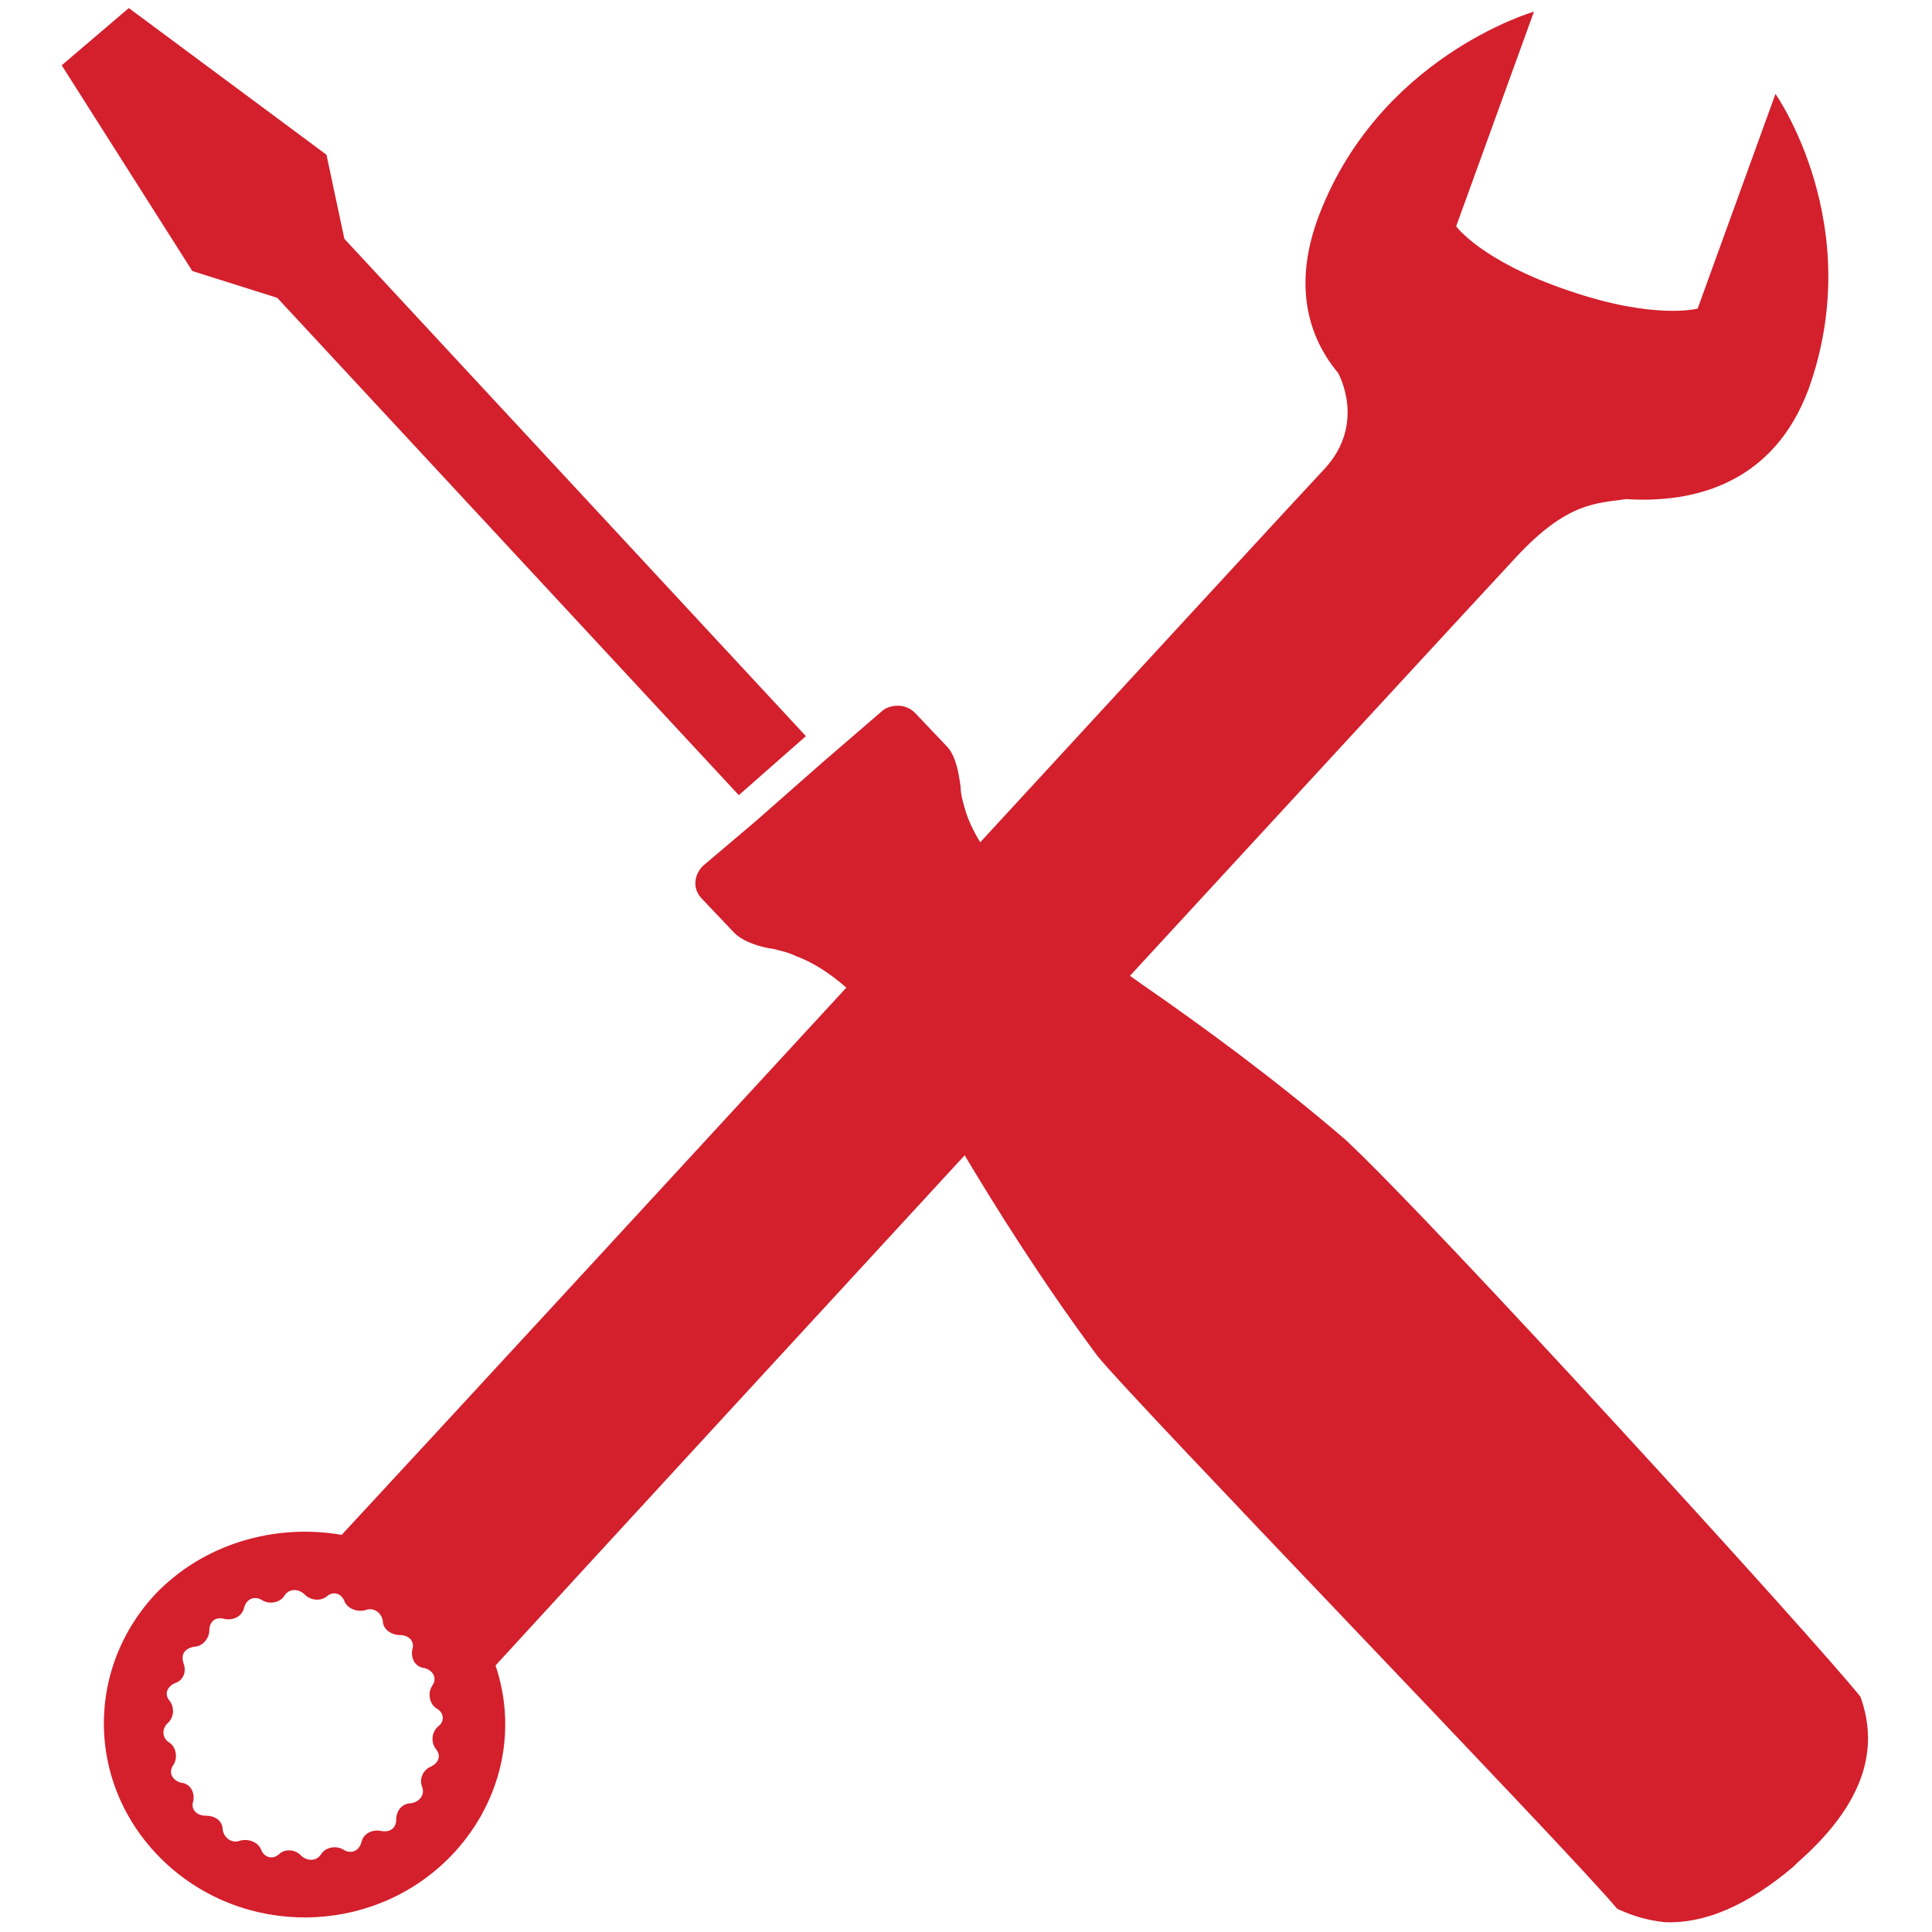
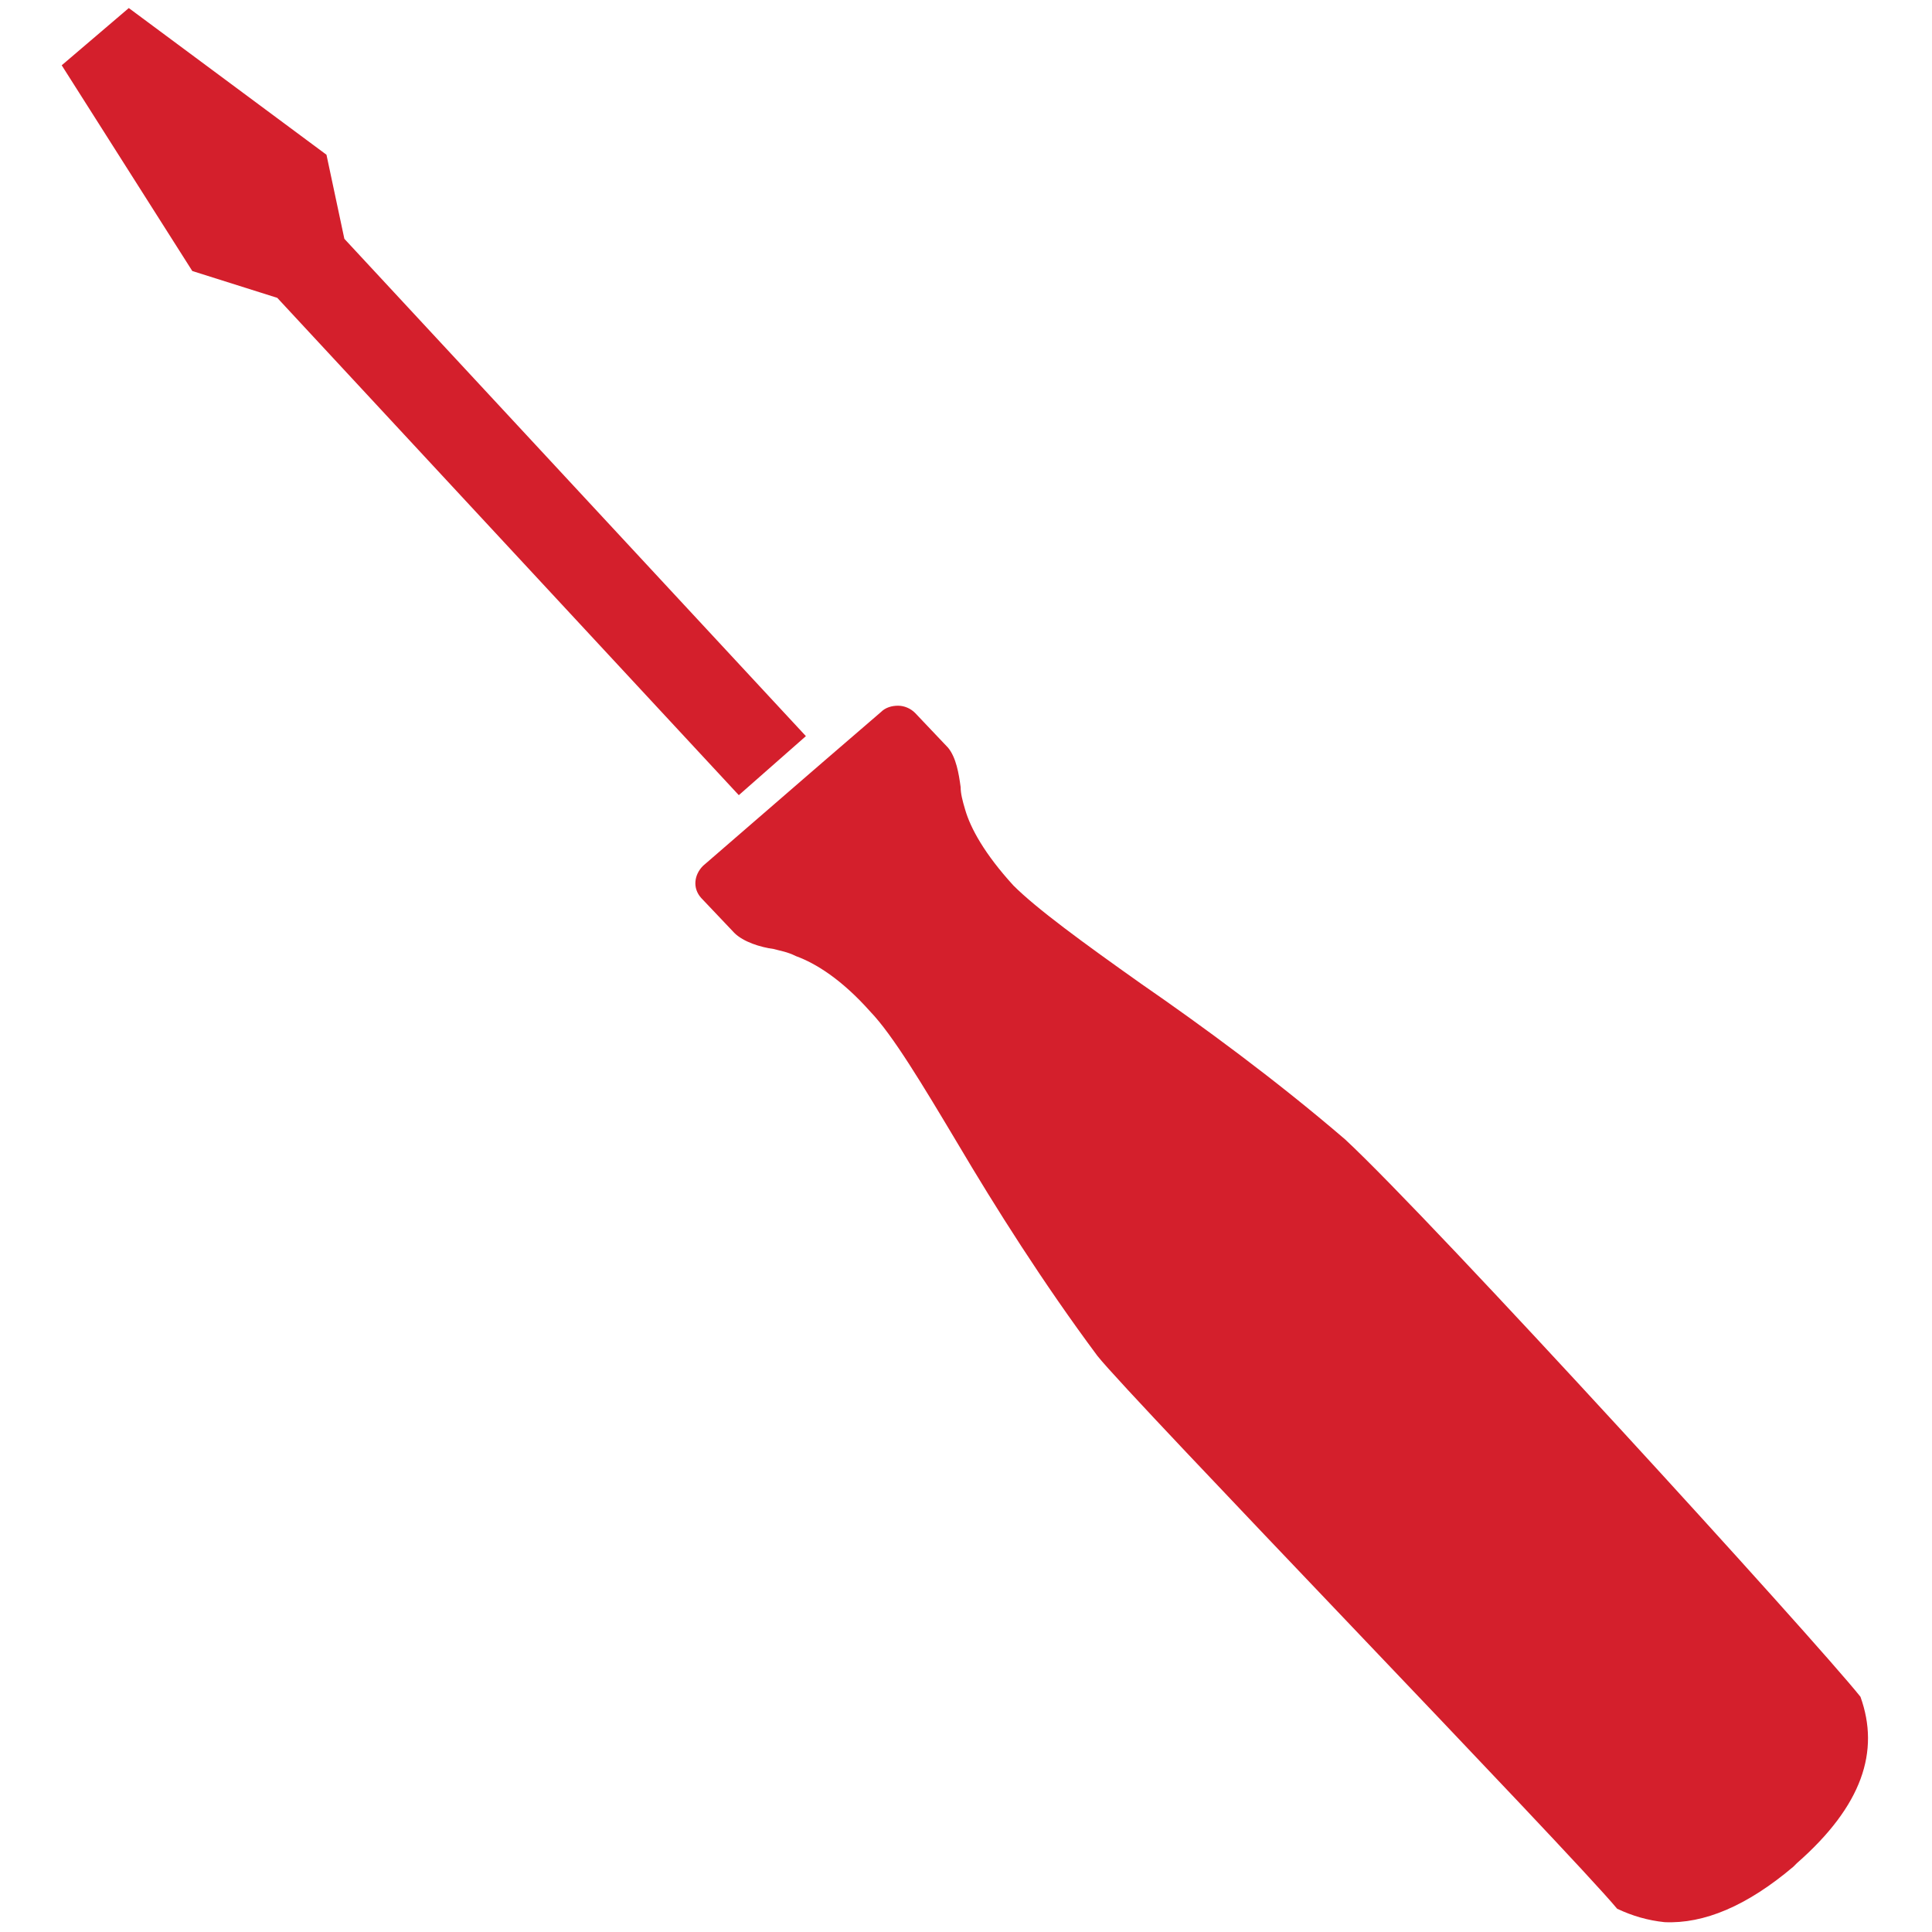
<svg xmlns="http://www.w3.org/2000/svg" height="216px" id="Layer_1" style="enable-background:new 0 0 216 216;" version="1.1" viewBox="0 0 216 216" width="216px" x="0px" y="0px">
  <style type="text/css">
	.st0{display:none;fill:#FFFFFF;}
	.st1{fill:#D41F2C;}
	.st2{display:none;}
</style>
  <g id="Layer_1_1_">
-     <path class="st0" d="M194.4,55.7c0,22.4-9,43.4-25.3,59.2l-0.2,0.2l-61,59l0,0l-61-59l-0.2-0.2l0,0C30.5,99.1,21.5,78,21.5,55.7&#10;  c0-23,9.7-44.1,25.3-59.2l0,0C62.4-18.6,84.2-28,108-28s45.5,9.4,61.1,24.5l0,0C184.7,11.6,194.4,32.5,194.4,55.7L194.4,55.7z" />
-     <path class="st1" d="M202.2,43.5c6.6-18.4-3.7-33-3.7-33l-8.7,24c0,0-4.8,1.3-14.4-2c-9.8-3.3-12.6-7.2-12.6-7.2l8.7-24&#10;  c0,0-17.7,5.1-24.3,23.5c-2.5,7.2-1,12.8,2.4,16.9l0,0c0,0,3.2,5.6-1.5,10.7c-2.5,2.6-89.3,97-109.9,119.2&#10;  c-7.5-1.3-15.5,1-20.9,6.7c-8.2,8.9-7.5,22.5,1.9,30.6c9.2,7.9,23.3,7.2,31.6-1.8c5.4-5.9,7-13.8,4.6-20.9&#10;  C76,163.7,164.9,67.2,169.4,62.4c5.9-6.4,9.2-6.1,12.4-6.6l0,0C189.5,56.3,198.3,54,202.2,43.5z M49,193c-0.8,0.7-0.8,1.8-0.3,2.5&#10;  c0.7,0.8,0.3,1.6-0.5,2c-0.8,0.3-1.4,1.3-1,2.3c0.3,0.8-0.2,1.6-1.2,1.8c-1,0-1.7,0.8-1.7,1.8c0,1-0.7,1.5-1.7,1.3&#10;  c-1-0.2-2,0.3-2.2,1.3c-0.3,1-1.2,1.3-2,0.8c-0.8-0.5-2-0.3-2.5,0.5c-0.5,0.8-1.5,0.8-2.2,0.2c-0.7-0.8-1.9-0.8-2.5-0.2&#10;  c-0.8,0.7-1.7,0.3-2-0.5c-0.3-0.8-1.4-1.3-2.4-1c-0.8,0.3-1.7-0.2-1.9-1.2c0-1-0.8-1.6-1.9-1.6c-1,0-1.7-0.7-1.4-1.6&#10;  c0.2-1-0.3-2-1.4-2.1c-1-0.3-1.4-1.2-0.8-2c0.5-0.8,0.3-2-0.5-2.5c-0.8-0.5-0.8-1.5-0.2-2.1c0.8-0.7,0.8-1.8,0.3-2.5&#10;  c-0.7-0.8-0.3-1.6,0.5-2c1-0.3,1.4-1.3,1-2.3c-0.3-1,0.2-1.6,1.2-1.8c1,0,1.7-1,1.7-1.8c0-1,0.7-1.6,1.7-1.3c1,0.2,2-0.3,2.2-1.3&#10;  c0.3-1,1.2-1.3,2-0.8c0.8,0.5,2,0.3,2.5-0.5c0.5-0.8,1.5-0.8,2.2-0.2c0.7,0.8,1.9,0.8,2.5,0.3c0.8-0.7,1.7-0.3,2,0.5s1.4,1.3,2.4,1&#10;  c0.8-0.3,1.7,0.2,1.9,1.2c0,1,1,1.6,1.9,1.6c1,0,1.7,0.7,1.4,1.6c-0.2,1,0.3,2,1.4,2.1c1,0.3,1.4,1.2,0.8,2c-0.5,0.8-0.3,2,0.5,2.5&#10;  C49.7,191.5,49.7,192.5,49,193z" />
-     <path class="st1" d="M78.6,96.8c-1,1-1.2,2.5-0.2,3.6l3.7,3.9c1,1,2.9,1.6,4.4,1.8c0.7,0.2,1.5,0.3,2.5,0.8&#10;  c2.2,0.8,5.1,2.6,8.3,6.2c2.5,2.6,5.8,8.1,9.8,14.8c4.2,7.1,9.5,15.5,15.6,23.7c3.9,4.9,52.6,55.2,58.1,61.8&#10;  c1.7,0.8,3.4,1.3,5.3,1.5c4.4,0.2,9.2-1.8,14.4-6.2l0.2-0.2l0.2-0.2c7.3-6.4,9.3-12.5,7.1-18.6c-5.1-6.4-47.7-53.1-57.6-62.3&#10;  c-7.8-6.7-16-12.7-22.8-17.4c-6.5-4.6-11.7-8.4-14.3-11c-3.2-3.5-4.8-6.4-5.4-8.5c-0.3-1-0.5-1.8-0.5-2.5c-0.2-1.5-0.5-3.3-1.4-4.4&#10;  l-3.7-3.9c-0.5-0.5-1.2-0.8-1.9-0.8s-1.4,0.2-1.9,0.7l-6.5,5.6l-7.5,6.6L78.6,96.8z M31,33.3l51.6,55.6l7.5-6.6L38.5,26.7l-2-9.4&#10;  L14.4,0.9L6.9,7.3l14.6,23L31,33.3z" />
+     <path class="st1" d="M78.6,96.8c-1,1-1.2,2.5-0.2,3.6l3.7,3.9c1,1,2.9,1.6,4.4,1.8c0.7,0.2,1.5,0.3,2.5,0.8&#10;  c2.2,0.8,5.1,2.6,8.3,6.2c2.5,2.6,5.8,8.1,9.8,14.8c4.2,7.1,9.5,15.5,15.6,23.7c3.9,4.9,52.6,55.2,58.1,61.8&#10;  c1.7,0.8,3.4,1.3,5.3,1.5c4.4,0.2,9.2-1.8,14.4-6.2l0.2-0.2l0.2-0.2c7.3-6.4,9.3-12.5,7.1-18.6c-5.1-6.4-47.7-53.1-57.6-62.3&#10;  c-7.8-6.7-16-12.7-22.8-17.4c-6.5-4.6-11.7-8.4-14.3-11c-3.2-3.5-4.8-6.4-5.4-8.5c-0.3-1-0.5-1.8-0.5-2.5c-0.2-1.5-0.5-3.3-1.4-4.4&#10;  l-3.7-3.9c-0.5-0.5-1.2-0.8-1.9-0.8s-1.4,0.2-1.9,0.7l-6.5,5.6L78.6,96.8z M31,33.3l51.6,55.6l7.5-6.6L38.5,26.7l-2-9.4&#10;  L14.4,0.9L6.9,7.3l14.6,23L31,33.3z" />
  </g>
  <g class="st2" id="Layer_2_1_">
</g>
</svg>